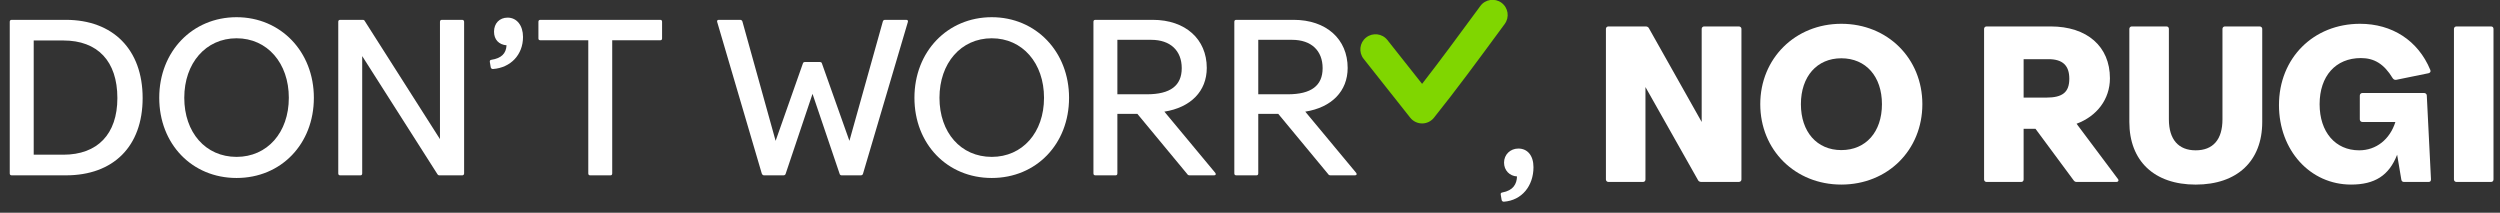
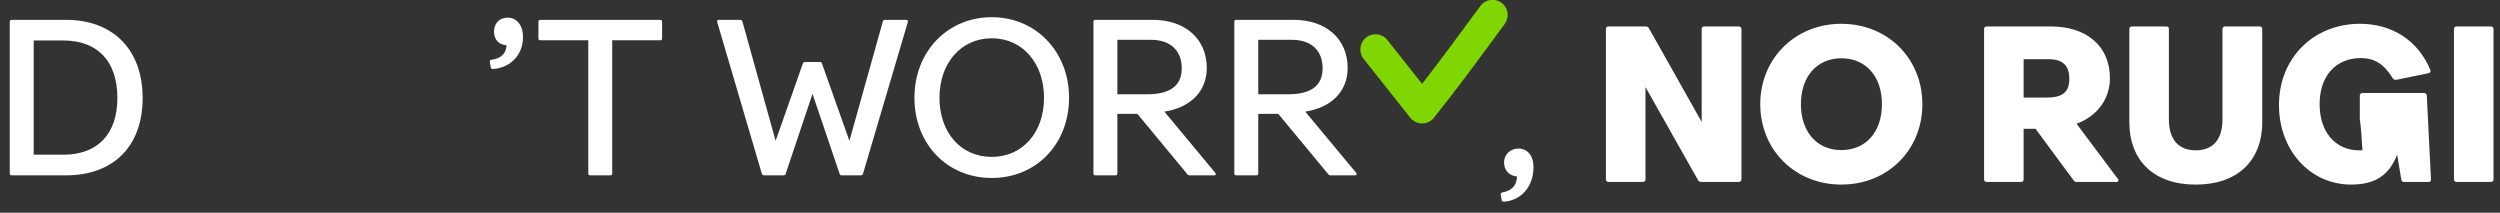
<svg xmlns="http://www.w3.org/2000/svg" width="141" height="12" viewBox="0 0 141 12" fill="none">
  <rect x="0" y="0" width="141" height="12" fill="#333333" stroke="none" />
  <path d="M0.55 9.778V1.23C0.55 1.156 0.587 1.119 0.662 1.119H3.709C6.373 1.119 8.045 2.791 8.045 5.529C8.045 8.267 6.385 9.889 3.722 9.889H0.662C0.587 9.889 0.55 9.852 0.55 9.778ZM3.573 8.725C5.493 8.725 6.62 7.573 6.62 5.529C6.62 3.448 5.505 2.283 3.573 2.283H1.901V8.725H3.573Z" fill="white" />
-   <path d="M8.981 5.516C8.981 2.902 10.852 0.97 13.342 0.97C15.832 0.97 17.702 2.914 17.702 5.516C17.702 8.118 15.856 10.038 13.342 10.038C10.827 10.038 8.981 8.118 8.981 5.516ZM16.29 5.516C16.29 3.559 15.076 2.159 13.342 2.159C11.607 2.159 10.393 3.559 10.393 5.516C10.393 7.473 11.595 8.848 13.342 8.848C15.076 8.848 16.29 7.473 16.29 5.516Z" fill="white" />
-   <path d="M19.078 9.778V1.23C19.078 1.156 19.115 1.119 19.19 1.119H20.453C20.503 1.119 20.552 1.131 20.577 1.193L24.814 7.846V1.23C24.814 1.156 24.851 1.119 24.925 1.119H26.065C26.127 1.119 26.176 1.156 26.176 1.23V9.778C26.176 9.852 26.127 9.89 26.065 9.89H24.801C24.739 9.89 24.702 9.877 24.665 9.815L20.428 3.163V9.778C20.428 9.852 20.391 9.89 20.329 9.89H19.19C19.115 9.89 19.078 9.852 19.078 9.778Z" fill="white" />
  <path d="M27.677 3.794L27.627 3.497C27.615 3.422 27.64 3.385 27.714 3.373C28.272 3.286 28.544 3.026 28.569 2.555C28.135 2.518 27.863 2.233 27.863 1.787C27.863 1.316 28.172 0.994 28.631 0.994C29.151 0.994 29.498 1.44 29.498 2.084C29.498 3.088 28.804 3.819 27.801 3.893C27.739 3.893 27.689 3.856 27.677 3.794Z" fill="white" />
  <path d="M30.478 1.119H37.242C37.304 1.119 37.341 1.156 37.341 1.23V2.172C37.341 2.234 37.304 2.271 37.242 2.271H34.529V9.778C34.529 9.853 34.492 9.89 34.43 9.89H33.29C33.216 9.89 33.179 9.853 33.179 9.778V2.271H30.478C30.404 2.271 30.367 2.234 30.367 2.172V1.23C30.367 1.156 30.404 1.119 30.478 1.119Z" fill="white" />
  <path d="M45.405 3.497H46.235C46.297 3.497 46.347 3.522 46.359 3.584L47.907 7.944L49.79 1.218C49.803 1.156 49.852 1.119 49.914 1.119H51.116C51.19 1.119 51.227 1.168 51.203 1.242L48.676 9.79C48.663 9.852 48.614 9.889 48.552 9.889H47.461C47.412 9.889 47.362 9.852 47.35 9.79L45.826 5.293L44.315 9.79C44.303 9.852 44.253 9.889 44.191 9.889H43.088C43.039 9.889 42.989 9.852 42.965 9.79L40.45 1.242C40.425 1.168 40.462 1.119 40.537 1.119H41.75C41.8 1.119 41.862 1.156 41.874 1.218L43.745 7.944L45.281 3.584C45.294 3.522 45.343 3.497 45.405 3.497Z" fill="white" />
  <path d="M51.574 5.516C51.574 2.902 53.445 0.97 55.935 0.97C58.425 0.97 60.295 2.914 60.295 5.516C60.295 8.118 58.449 10.038 55.935 10.038C53.42 10.038 51.574 8.118 51.574 5.516ZM58.883 5.516C58.883 3.559 57.669 2.159 55.935 2.159C54.2 2.159 52.986 3.559 52.986 5.516C52.986 7.473 54.188 8.848 55.935 8.848C57.669 8.848 58.883 7.473 58.883 5.516Z" fill="white" />
  <path d="M61.67 9.778V1.23C61.67 1.156 61.707 1.119 61.781 1.119H65.014C66.86 1.119 68.062 2.209 68.062 3.831C68.062 5.145 67.158 6.061 65.671 6.297L68.545 9.753C68.595 9.827 68.57 9.889 68.471 9.889H67.096C67.034 9.889 66.984 9.864 66.959 9.815L64.147 6.421H63.02V9.778C63.02 9.852 62.983 9.889 62.921 9.889H61.781C61.707 9.889 61.67 9.852 61.67 9.778ZM64.68 5.318C66.006 5.318 66.65 4.835 66.65 3.844C66.65 2.853 66.006 2.246 64.928 2.246H63.02V5.318H64.68Z" fill="white" />
  <path d="M69.616 9.778V1.23C69.616 1.156 69.653 1.119 69.727 1.119H72.96C74.806 1.119 76.008 2.209 76.008 3.831C76.008 5.145 75.104 6.061 73.617 6.297L76.491 9.753C76.541 9.827 76.516 9.889 76.417 9.889H75.042C74.98 9.889 74.93 9.864 74.905 9.815L72.093 6.421H70.966V9.778C70.966 9.852 70.929 9.889 70.867 9.889H69.727C69.653 9.889 69.616 9.852 69.616 9.778ZM72.626 5.318C73.952 5.318 74.596 4.835 74.596 3.844C74.596 2.853 73.952 2.246 72.874 2.246H70.966V5.318H72.626Z" fill="white" />
  <path d="M84.692 11.277L84.642 10.98C84.63 10.905 84.655 10.868 84.729 10.856C85.349 10.744 85.547 10.373 85.559 9.951C85.138 9.927 84.828 9.605 84.828 9.171C84.828 8.713 85.187 8.378 85.634 8.378C86.154 8.378 86.488 8.775 86.488 9.431C86.488 10.472 85.844 11.302 84.816 11.376C84.754 11.376 84.704 11.339 84.692 11.277Z" fill="white" />
  <path d="M90.574 10.125V1.627C90.574 1.552 90.636 1.491 90.71 1.491H92.816C92.878 1.491 92.953 1.515 92.99 1.577L95.975 6.879V1.627C95.975 1.552 96.037 1.491 96.111 1.491H98.069C98.155 1.491 98.217 1.552 98.217 1.627V10.125C98.217 10.199 98.155 10.261 98.069 10.261H95.95C95.888 10.261 95.814 10.237 95.777 10.175L92.804 4.91V10.125C92.804 10.199 92.754 10.261 92.668 10.261H90.71C90.636 10.261 90.574 10.199 90.574 10.125Z" fill="white" />
  <path d="M99.279 5.876C99.279 3.299 101.249 1.342 103.85 1.342C106.464 1.342 108.421 3.299 108.421 5.876C108.421 8.465 106.464 10.41 103.85 10.41C101.249 10.41 99.279 8.465 99.279 5.876ZM106.142 5.876C106.142 4.315 105.238 3.287 103.85 3.287C102.475 3.287 101.571 4.315 101.571 5.876C101.571 7.437 102.475 8.465 103.85 8.465C105.238 8.465 106.142 7.437 106.142 5.876Z" fill="white" />
  <path d="M111.902 10.126V1.627C111.902 1.553 111.964 1.491 112.038 1.491H115.656C117.712 1.491 119 2.619 119 4.415C119 5.604 118.257 6.558 117.118 6.979L119.447 10.089C119.521 10.175 119.471 10.262 119.36 10.262H117.118C117.043 10.262 116.994 10.225 116.956 10.175L114.801 7.264H114.132V10.126C114.132 10.2 114.082 10.262 113.996 10.262H112.038C111.964 10.262 111.902 10.2 111.902 10.126ZM115.408 5.505C116.337 5.505 116.709 5.195 116.709 4.44C116.709 3.696 116.337 3.337 115.532 3.337H114.132V5.505H115.408Z" fill="white" />
  <path d="M120.095 6.88V1.627C120.095 1.553 120.157 1.491 120.231 1.491H122.189C122.275 1.491 122.325 1.553 122.325 1.627V6.731C122.325 7.871 122.87 8.478 123.836 8.478C124.815 8.478 125.347 7.871 125.347 6.731V1.627C125.347 1.553 125.409 1.491 125.484 1.491H127.441C127.528 1.491 127.59 1.553 127.59 1.627V6.88C127.59 9.085 126.177 10.411 123.836 10.411C121.507 10.411 120.095 9.085 120.095 6.88Z" fill="white" />
-   <path d="M128.534 5.926C128.534 3.275 130.479 1.342 133.105 1.342C134.902 1.342 136.376 2.272 137.069 3.944C137.107 4.031 137.069 4.105 136.97 4.13L135.149 4.501C135.075 4.514 135.001 4.489 134.951 4.415C134.456 3.597 133.898 3.275 133.155 3.275C131.73 3.275 130.826 4.291 130.826 5.877C130.826 7.45 131.718 8.478 133.056 8.478C134.022 8.478 134.79 7.859 135.1 6.88H133.241C133.155 6.88 133.093 6.818 133.093 6.731V5.393C133.093 5.307 133.155 5.245 133.241 5.245H136.723C136.797 5.245 136.871 5.307 136.871 5.381L137.107 10.113C137.107 10.212 137.069 10.262 136.97 10.262H135.595C135.509 10.262 135.447 10.225 135.434 10.126L135.199 8.726C134.74 9.903 133.935 10.41 132.597 10.41C130.293 10.41 128.534 8.478 128.534 5.926Z" fill="white" />
+   <path d="M128.534 5.926C128.534 3.275 130.479 1.342 133.105 1.342C134.902 1.342 136.376 2.272 137.069 3.944C137.107 4.031 137.069 4.105 136.97 4.13L135.149 4.501C135.075 4.514 135.001 4.489 134.951 4.415C134.456 3.597 133.898 3.275 133.155 3.275C131.73 3.275 130.826 4.291 130.826 5.877C130.826 7.45 131.718 8.478 133.056 8.478H133.241C133.155 6.88 133.093 6.818 133.093 6.731V5.393C133.093 5.307 133.155 5.245 133.241 5.245H136.723C136.797 5.245 136.871 5.307 136.871 5.381L137.107 10.113C137.107 10.212 137.069 10.262 136.97 10.262H135.595C135.509 10.262 135.447 10.225 135.434 10.126L135.199 8.726C134.74 9.903 133.935 10.41 132.597 10.41C130.293 10.41 128.534 8.478 128.534 5.926Z" fill="white" />
  <path d="M138.403 10.125V1.627C138.403 1.552 138.465 1.491 138.539 1.491H140.497C140.583 1.491 140.633 1.552 140.633 1.627V10.125C140.633 10.199 140.583 10.261 140.497 10.261H138.539C138.465 10.261 138.403 10.199 138.403 10.125Z" fill="white" />
  <path d="M80.207 6.962H80.205C79.945 6.961 79.699 6.842 79.537 6.638L76.908 3.317C76.615 2.947 76.678 2.41 77.048 2.117C77.418 1.824 77.955 1.886 78.248 2.256L80.206 4.73C81.226 3.419 82.233 2.049 83.368 0.506L83.491 0.338C83.77 -0.042 84.305 -0.123 84.685 0.156C85.065 0.436 85.147 0.97 84.867 1.35L84.744 1.518C83.353 3.41 82.152 5.044 80.874 6.641C80.712 6.844 80.466 6.962 80.207 6.962Z" fill="#80D600" />
</svg>